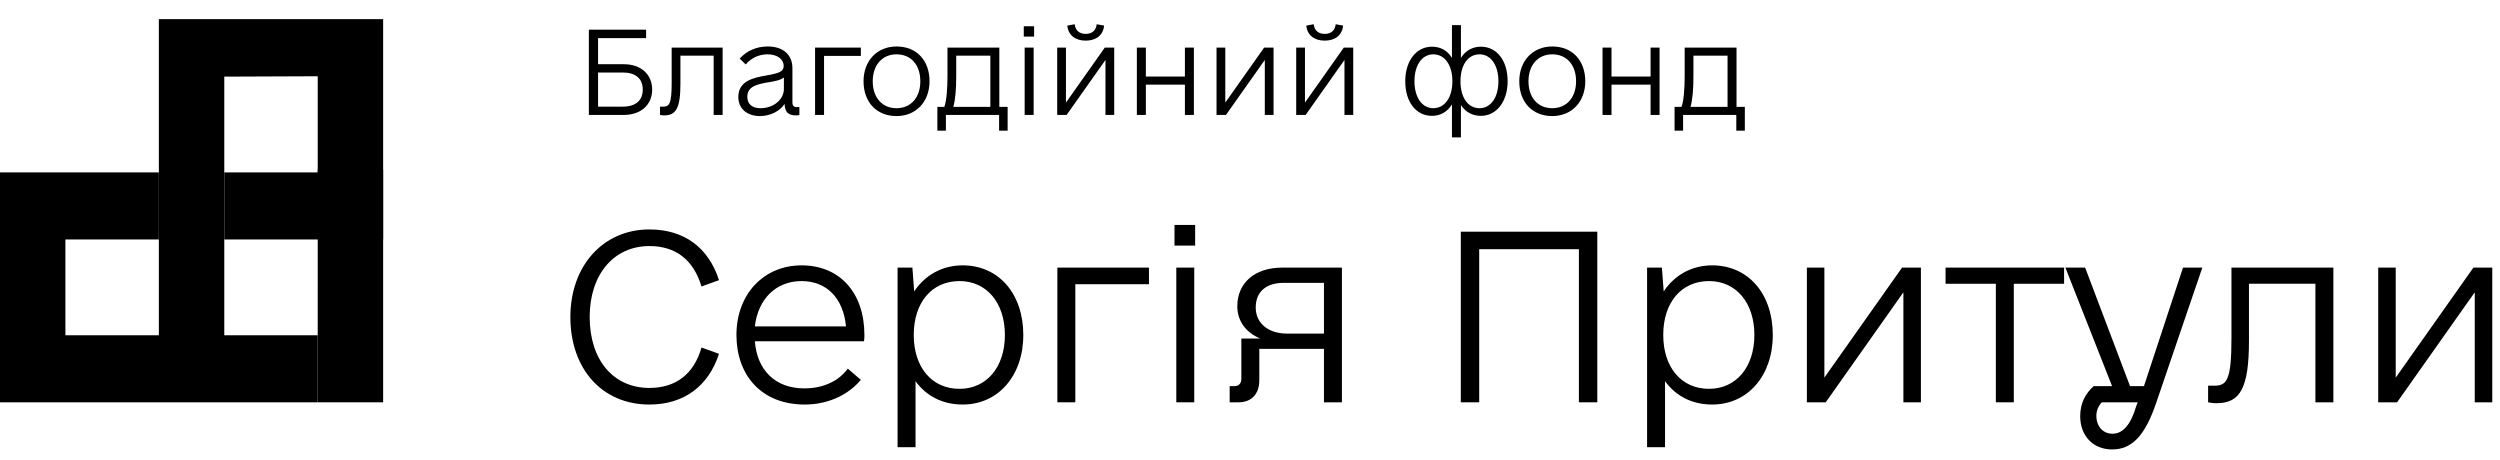
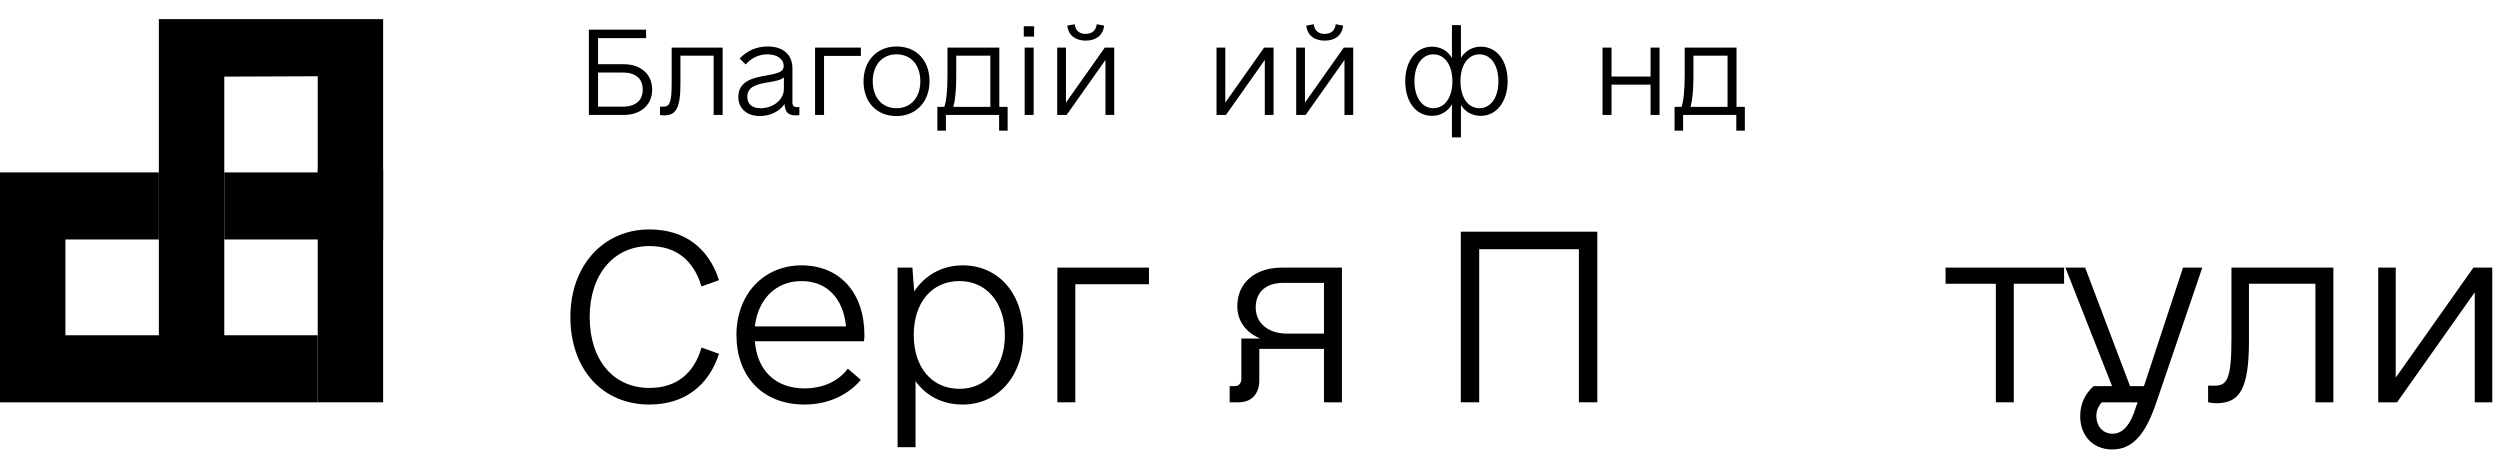
<svg xmlns="http://www.w3.org/2000/svg" width="261" height="48" viewBox="0 0 261 48" fill="none">
  <path d="M65.109 6.703C66.914 6.703 68.086 7.758 68.086 9.352C68.086 10.945 66.914 12 65.109 12H61.477V3.094H67.453V3.984H62.438V6.703H65.109ZM65.016 11.133C66.352 11.133 67.102 10.5 67.102 9.352C67.102 8.203 66.352 7.57 65.016 7.57H62.438V11.133H65.016Z" fill="black" />
  <path d="M75.442 4.969V12H74.505V5.812H71.036V8.789C71.036 11.273 70.567 12.047 69.349 12.047C69.161 12.047 68.997 12.023 68.903 12V11.133H69.232C69.888 11.133 70.122 10.828 70.122 8.648V4.969H75.442Z" fill="black" />
  <path d="M83.198 11.18H83.455V12C83.432 12.023 83.244 12.047 83.127 12.047C82.283 12.047 81.955 11.719 81.908 10.852C81.416 11.602 80.432 12.117 79.33 12.117C77.971 12.117 77.08 11.32 77.08 10.125C77.08 8.438 78.674 8.109 80.033 7.875C81.135 7.664 81.815 7.547 81.815 6.891C81.815 6.164 81.135 5.672 80.127 5.672C79.237 5.672 78.44 6.047 77.854 6.727L77.221 6.117C77.971 5.297 78.979 4.852 80.151 4.852C81.744 4.852 82.729 5.695 82.729 7.125V10.688C82.729 11.039 82.869 11.18 83.198 11.18ZM79.401 11.297C80.737 11.297 81.838 10.406 81.838 9.281V8.086C81.487 8.367 80.924 8.484 80.151 8.602C79.096 8.789 78.018 9 78.018 10.102C78.018 10.875 78.533 11.297 79.401 11.297Z" fill="black" />
  <path d="M89.874 4.969V5.836H86.031V12H85.093V4.969H89.874Z" fill="black" />
  <path d="M93.598 12.117C91.512 12.117 90.153 10.664 90.153 8.484C90.153 6.352 91.559 4.852 93.598 4.852C95.684 4.852 97.043 6.305 97.043 8.484C97.043 10.617 95.637 12.117 93.598 12.117ZM93.598 11.297C95.098 11.297 96.082 10.172 96.082 8.484C96.082 6.773 95.098 5.672 93.598 5.672C92.098 5.672 91.114 6.797 91.114 8.484C91.114 10.195 92.098 11.297 93.598 11.297Z" fill="black" />
  <path d="M105.197 11.156V13.641H104.306V12H98.752V13.641H97.861V11.156H98.588C98.822 10.5 98.916 9.305 98.916 7.898V4.969H104.33V11.156H105.197ZM99.525 11.156H103.392V5.812H99.83V7.969C99.83 9.328 99.736 10.43 99.525 11.156Z" fill="black" />
  <path d="M106.882 3.82V2.742H107.96V3.82H106.882ZM106.975 12V4.969H107.913V12H106.975Z" fill="black" />
  <path d="M113.348 4.242C112.246 4.242 111.519 3.656 111.426 2.672L112.199 2.531C112.269 3.164 112.668 3.539 113.348 3.539C114.027 3.539 114.426 3.164 114.496 2.531L115.269 2.672C115.176 3.656 114.449 4.242 113.348 4.242ZM115.34 4.969H116.324V12H115.41V6.258L111.355 12H110.371V4.969H111.285V10.711L115.34 4.969Z" fill="black" />
-   <path d="M123.704 4.969H124.642V12H123.704V8.836H119.626V12H118.688V4.969H119.626V7.992H123.704V4.969Z" fill="black" />
  <path d="M131.975 4.969H132.959V12H132.045V6.258L127.99 12H127.006V4.969H127.92V10.711L131.975 4.969Z" fill="black" />
  <path d="M138.3 4.242C137.198 4.242 136.472 3.656 136.378 2.672L137.152 2.531C137.222 3.164 137.62 3.539 138.3 3.539C138.98 3.539 139.378 3.164 139.448 2.531L140.222 2.672C140.128 3.656 139.402 4.242 138.3 4.242ZM140.292 4.969H141.277V12H140.363V6.258L136.308 12H135.323V4.969H136.238V10.711L140.292 4.969Z" fill="black" />
  <path d="M154.607 4.875C156.271 4.875 157.396 6.328 157.396 8.484C157.396 10.617 156.224 12.094 154.607 12.094C153.716 12.094 152.99 11.695 152.521 10.969V14.344H151.583V10.898C151.115 11.672 150.388 12.094 149.497 12.094C147.833 12.094 146.708 10.641 146.708 8.484C146.708 6.352 147.857 4.875 149.497 4.875C150.388 4.875 151.115 5.273 151.583 6.047V2.625H152.521V6.047C152.99 5.297 153.716 4.875 154.607 4.875ZM149.638 11.297C150.833 11.297 151.63 10.172 151.63 8.484C151.63 6.797 150.833 5.672 149.638 5.672C148.466 5.672 147.669 6.797 147.669 8.484C147.669 10.172 148.466 11.297 149.638 11.297ZM154.466 11.297C155.638 11.297 156.435 10.172 156.435 8.484C156.435 6.797 155.638 5.672 154.466 5.672C153.247 5.672 152.474 6.797 152.474 8.484C152.474 10.172 153.247 11.297 154.466 11.297Z" fill="black" />
-   <path d="M162.057 12.117C159.971 12.117 158.612 10.664 158.612 8.484C158.612 6.352 160.018 4.852 162.057 4.852C164.143 4.852 165.503 6.305 165.503 8.484C165.503 10.617 164.096 12.117 162.057 12.117ZM162.057 11.297C163.557 11.297 164.542 10.172 164.542 8.484C164.542 6.773 163.557 5.672 162.057 5.672C160.557 5.672 159.573 6.797 159.573 8.484C159.573 10.195 160.557 11.297 162.057 11.297Z" fill="black" />
  <path d="M172.32 4.969H173.258V12H172.32V8.836H168.242V12H167.304V4.969H168.242V7.992H172.32V4.969Z" fill="black" />
  <path d="M182.161 11.156V13.641H181.27V12H175.716V13.641H174.825V11.156H175.552C175.786 10.5 175.88 9.305 175.88 7.898V4.969H181.294V11.156H182.161ZM176.489 11.156H180.356V5.812H176.794V7.969C176.794 9.328 176.7 10.43 176.489 11.156Z" fill="black" />
  <path d="M67.797 42.234C62.875 42.234 59.547 38.531 59.547 33.094C59.547 27.75 62.969 23.953 67.797 23.953C71.453 23.953 73.984 25.875 75.062 29.25L73.234 29.906C72.391 27.094 70.516 25.688 67.797 25.688C64.094 25.688 61.562 28.641 61.562 33.094C61.562 37.594 64.047 40.5 67.797 40.5C70.516 40.5 72.438 39.094 73.234 36.281L75.062 36.938C73.984 40.266 71.453 42.234 67.797 42.234Z" fill="black" />
  <path d="M78.807 35.625C79.041 38.672 80.963 40.547 83.963 40.547C86.073 40.547 87.619 39.703 88.51 38.484L89.869 39.656C88.791 40.969 86.776 42.234 84.01 42.234C79.463 42.234 76.885 39.141 76.885 34.969C76.885 30.703 79.744 27.703 83.682 27.703C87.666 27.703 90.244 30.562 90.244 34.969C90.244 35.203 90.244 35.391 90.198 35.625H78.807ZM83.682 29.344C81.01 29.344 79.135 31.219 78.807 34.078H88.323C88.041 31.125 86.307 29.344 83.682 29.344Z" fill="black" />
  <path d="M100.504 27.703C104.254 27.703 106.833 30.656 106.833 34.969C106.833 39.234 104.208 42.234 100.504 42.234C98.395 42.234 96.707 41.344 95.582 39.797V46.688H93.707V27.938H95.254L95.442 30.422C96.567 28.734 98.348 27.703 100.504 27.703ZM100.176 40.594C102.989 40.594 104.911 38.344 104.911 34.969C104.911 31.594 102.989 29.344 100.176 29.344C97.27 29.344 95.395 31.594 95.395 34.969C95.395 38.344 97.27 40.594 100.176 40.594Z" fill="black" />
  <path d="M119.952 27.938V29.672H112.264V42H110.389V27.938H119.952Z" fill="black" />
-   <path d="M122.618 25.641V23.484H124.774V25.641H122.618ZM122.806 42V27.938H124.681V42H122.806Z" fill="black" />
  <path d="M140.097 27.938V42H138.222V36.422H131.472V39.703C131.472 41.156 130.628 42 129.316 42H128.378V40.312H128.894C129.316 40.312 129.597 40.031 129.597 39.562V35.344H131.566C130.113 34.734 129.175 33.562 129.175 31.969C129.175 29.531 131.003 27.938 133.863 27.938H140.097ZM134.003 29.531C132.175 29.531 131.097 30.469 131.097 32.109C131.097 33.75 132.409 34.828 134.378 34.828H138.222V29.531H134.003Z" fill="black" />
  <path d="M166.758 24.188V42H164.836V26.016H154.429V42H152.508V24.188H166.758Z" fill="black" />
-   <path d="M178.752 27.703C182.502 27.703 185.08 30.656 185.08 34.969C185.08 39.234 182.455 42.234 178.752 42.234C176.643 42.234 174.955 41.344 173.83 39.797V46.688H171.955V27.938H173.502L173.689 30.422C174.814 28.734 176.596 27.703 178.752 27.703ZM178.424 40.594C181.236 40.594 183.158 38.344 183.158 34.969C183.158 31.594 181.236 29.344 178.424 29.344C175.518 29.344 173.643 31.594 173.643 34.969C173.643 38.344 175.518 40.594 178.424 40.594Z" fill="black" />
-   <path d="M198.574 27.938H200.543V42H198.715V30.516L190.606 42H188.637V27.938H190.465V39.422L198.574 27.938Z" fill="black" />
  <path d="M215.491 27.938V29.625H210.241V42H208.366V29.625H203.116V27.938H215.491Z" fill="black" />
  <path d="M227.907 27.938H229.923L225.094 42.094C223.923 45.516 222.563 46.922 220.501 46.922C218.532 46.922 217.173 45.516 217.173 43.453C217.173 42.141 217.688 41.109 218.579 40.312H220.501L215.626 27.938H217.688L222.376 40.312H223.829L227.907 27.938ZM223.032 42.375L223.173 42H219.423C219.048 42.422 218.86 42.891 218.86 43.406C218.86 44.531 219.563 45.281 220.548 45.281C221.579 45.281 222.423 44.438 223.032 42.375Z" fill="black" />
  <path d="M243.604 27.938V42H241.729V29.625H234.792V35.578C234.792 40.547 233.854 42.094 231.417 42.094C231.042 42.094 230.714 42.047 230.526 42V40.266H231.182C232.495 40.266 232.964 39.656 232.964 35.297V27.938H243.604Z" fill="black" />
  <path d="M258.224 27.938H260.193V42H258.364V30.516L250.255 42H248.286V27.938H250.114V39.422L258.224 27.938Z" fill="black" />
  <path d="M16.585 2V35.214H23.415V8L33.171 7.96V18H40V2H16.585Z" fill="black" />
  <path d="M33.17 42L26.786 42L40 42V17.714L33.17 17.714V42Z" fill="black" />
  <path d="M23.415 18V25H40V29.857L40 18L23.415 18Z" fill="black" />
  <path d="M6.829 35V25H16.585V18H0V42L33.17 42L33.171 30.214V35H6.829Z" fill="black" />
</svg>